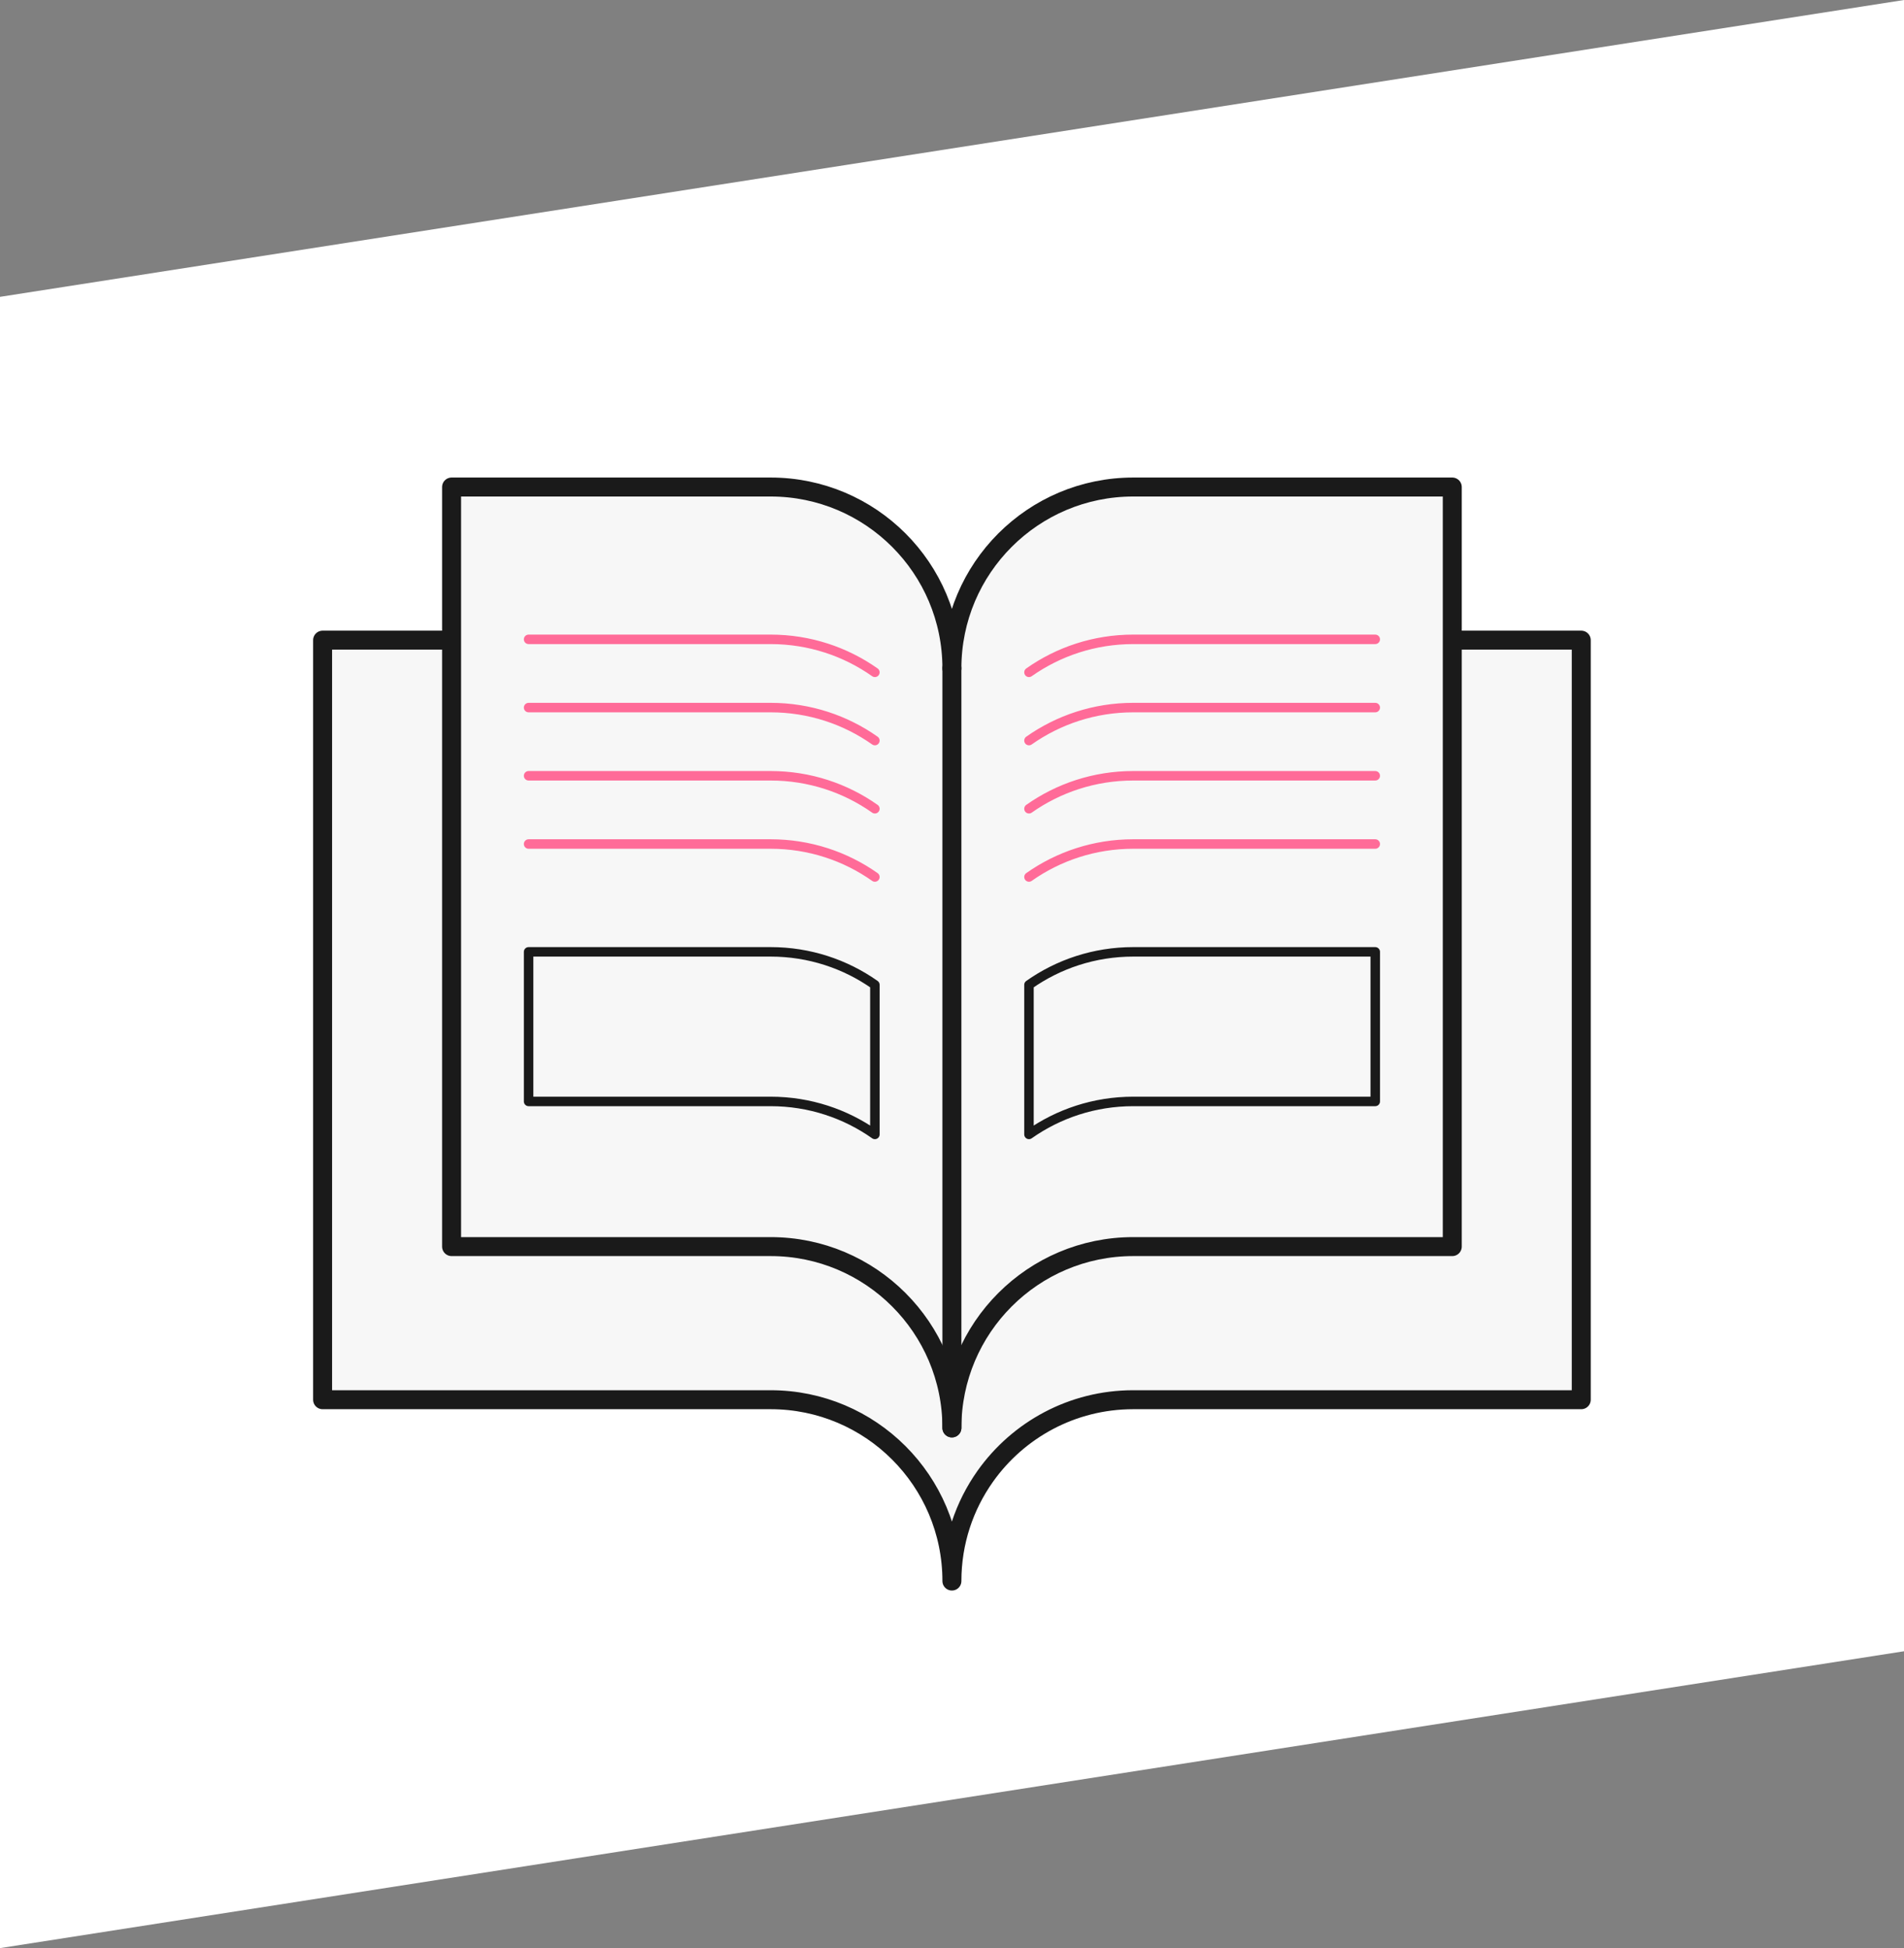
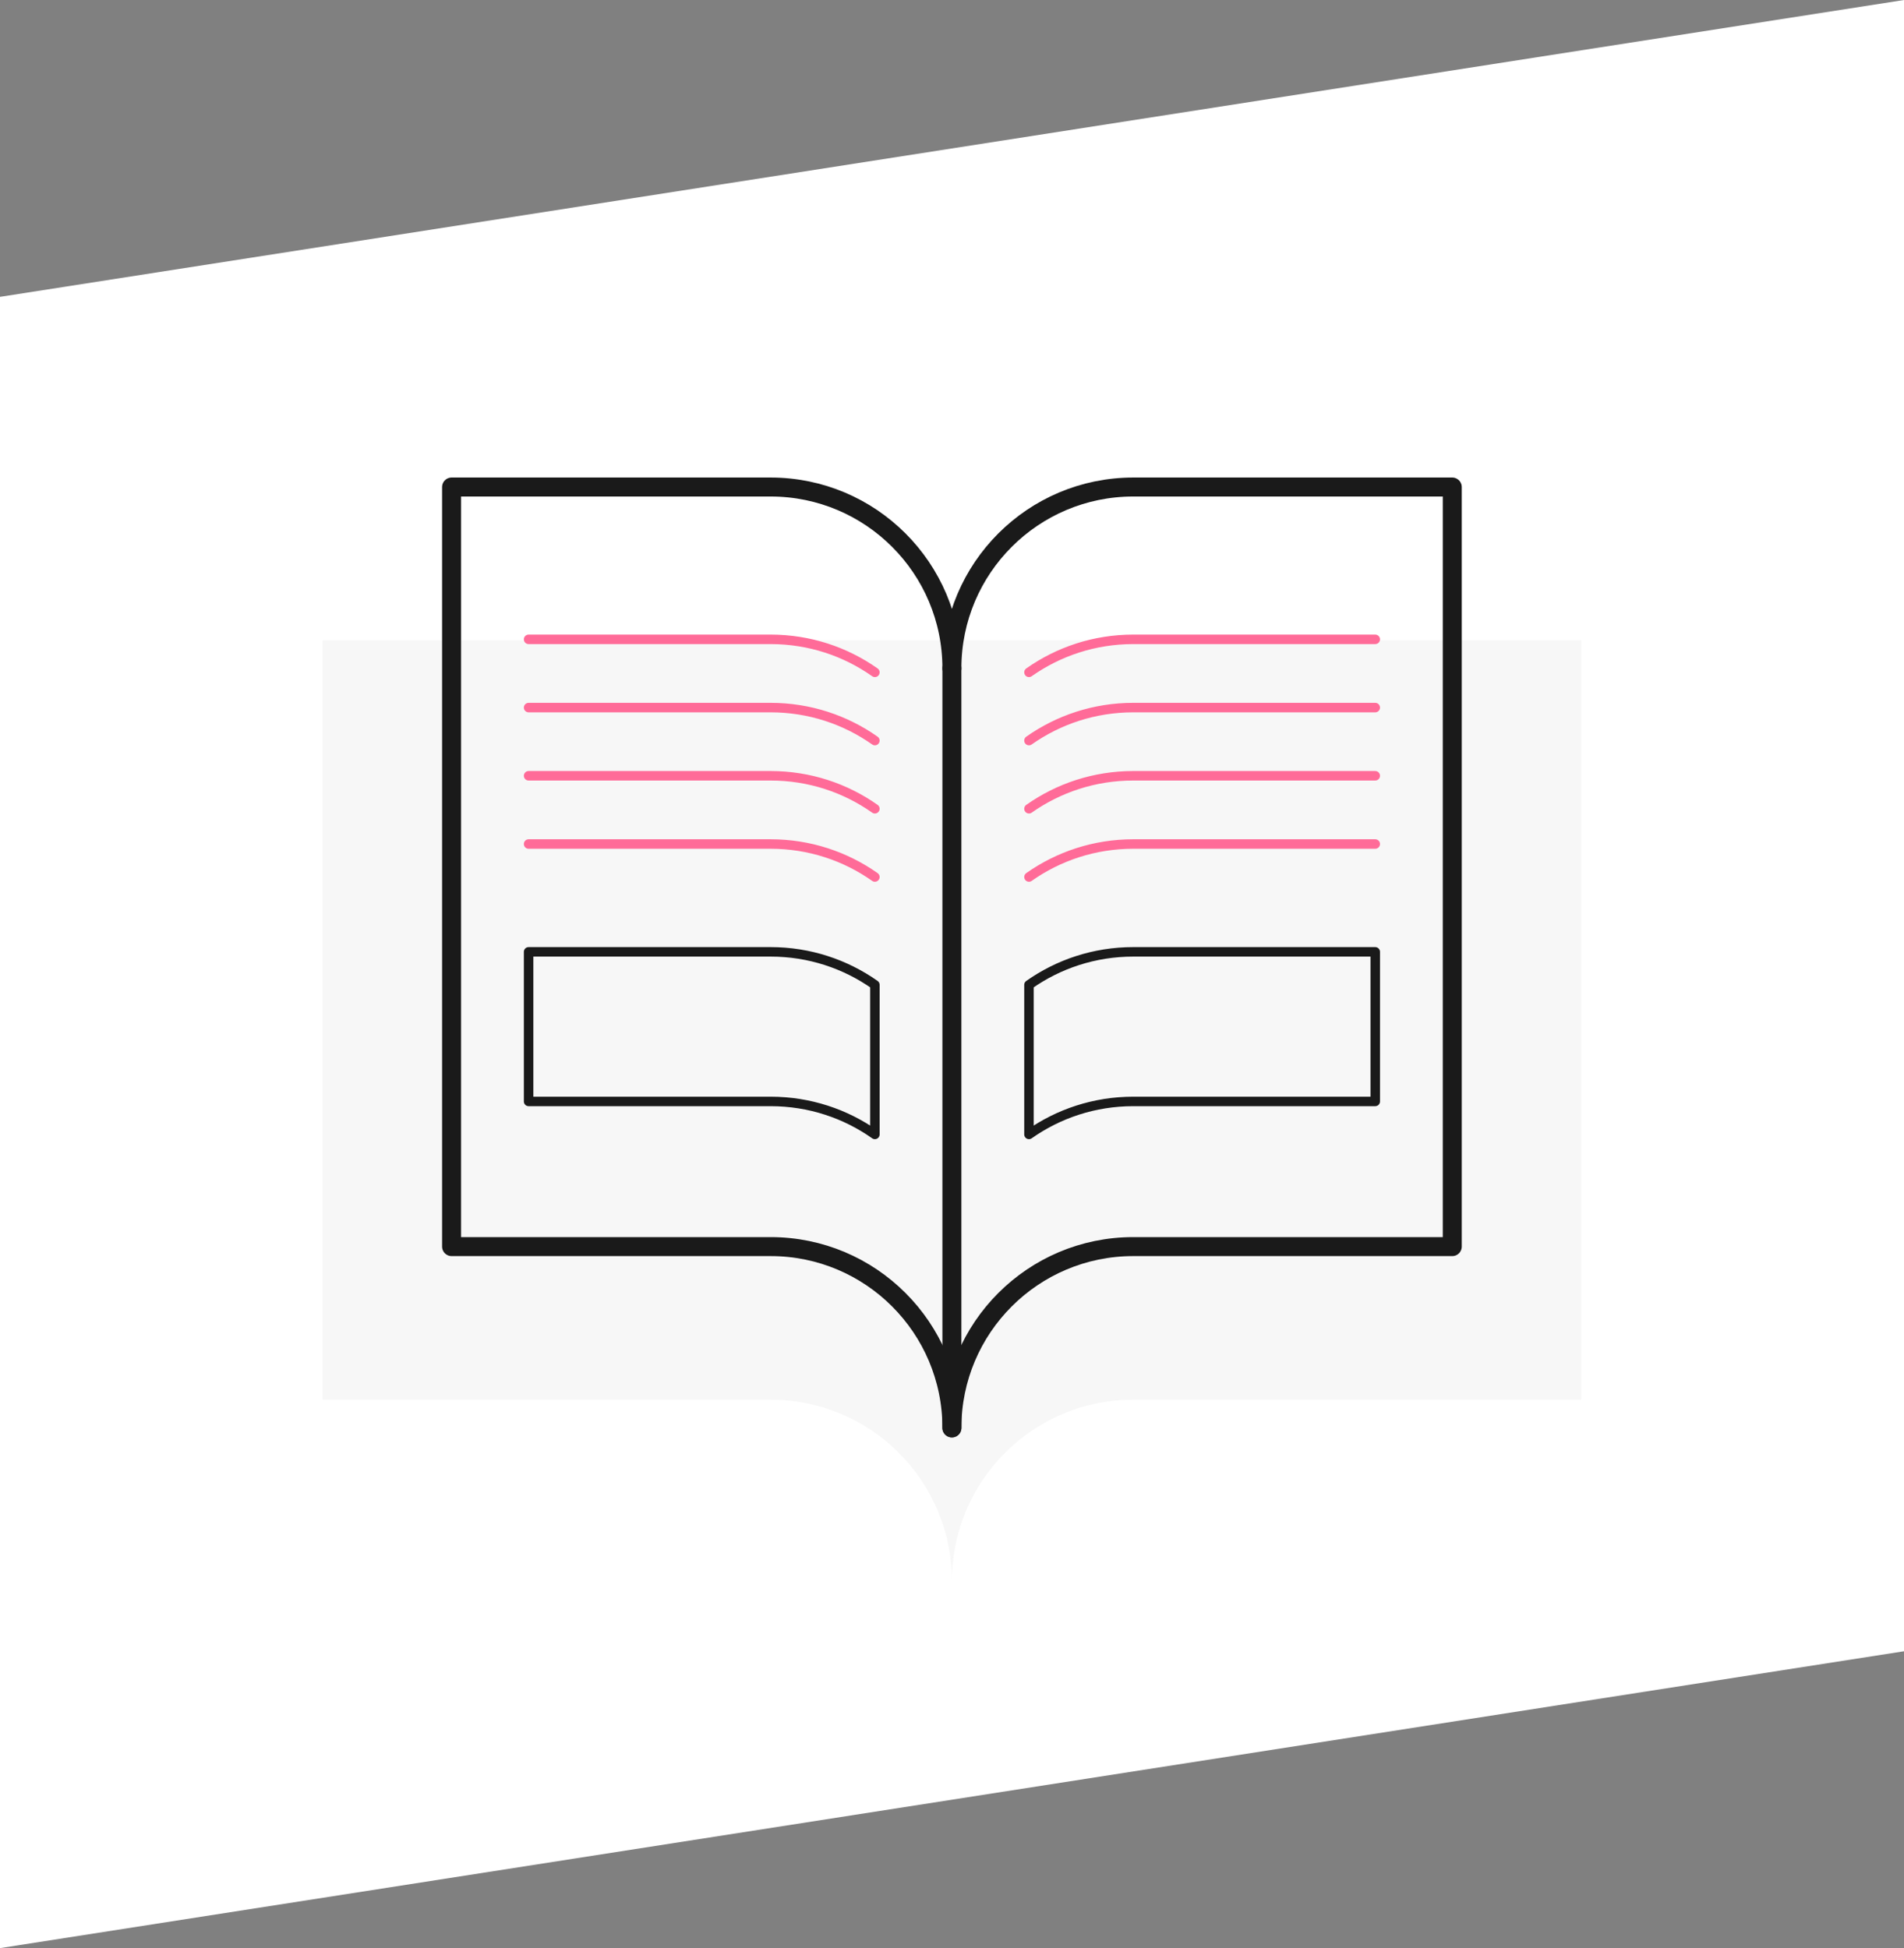
<svg xmlns="http://www.w3.org/2000/svg" width="301" height="308" viewBox="0 0 301 308" fill="none">
  <rect x="0" y="0" width="301" height="308" fill="#808080" stroke="none" />
  <path d="M0 46.933L301 0V261.068L0 308V46.933Z" fill="white" />
  <g clip-path="url(#clip0_2_33)">
    <path d="M229.588 101.21H249.977V221.299H179.151C169.503 221.299 160.971 226.068 155.779 233.372C152.446 238.061 150.485 243.786 150.485 249.966C150.485 234.138 137.654 221.299 121.826 221.299H51V101.21H71.39" fill="#F7F7F7" />
-     <path d="M229.588 101.21H249.977V221.299H179.151C169.503 221.299 160.971 226.068 155.779 233.372C152.446 238.061 150.485 243.786 150.485 249.966C150.485 234.138 137.654 221.299 121.826 221.299H51V101.21H71.39" stroke="#1A1A1A" stroke-width="3" stroke-linecap="round" stroke-linejoin="round" />
-     <path d="M150.485 105.667C150.485 89.838 163.323 77 179.151 77H229.587V197.09H179.151C163.323 197.09 150.485 209.928 150.485 225.757C150.485 209.928 137.654 197.09 121.826 197.09H71.39V77H121.826C137.654 77 150.485 89.838 150.485 105.667Z" fill="#F7F7F7" />
    <path d="M150.485 105.667C150.485 89.838 163.323 77 179.151 77H229.587V197.09H179.151C163.323 197.09 150.485 209.928 150.485 225.756C150.485 209.928 137.654 197.09 121.826 197.09H71.39V77H121.826C137.654 77 150.485 89.838 150.485 105.667Z" stroke="#1A1A1A" stroke-width="3" stroke-linecap="round" stroke-linejoin="round" />
    <path d="M150.484 225.757V197.09V105.667" stroke="#1A1A1A" stroke-width="3" stroke-linecap="round" stroke-linejoin="round" />
    <path d="M83.566 101.082H121.826C127.958 101.082 133.652 103.012 138.309 106.297" stroke="#FF6B98" stroke-width="1.5" stroke-linecap="round" stroke-linejoin="round" />
    <path d="M83.566 111.871H121.826C127.958 111.871 133.652 113.801 138.309 117.086" stroke="#FF6B98" stroke-width="1.5" stroke-linecap="round" stroke-linejoin="round" />
    <path d="M83.566 122.652H121.826C127.958 122.652 133.652 124.581 138.309 127.867" stroke="#FF6B98" stroke-width="1.5" stroke-linecap="round" stroke-linejoin="round" />
    <path d="M83.566 133.441H121.826C127.958 133.441 133.652 135.37 138.309 138.656" stroke="#FF6B98" stroke-width="1.5" stroke-linecap="round" stroke-linejoin="round" />
    <path d="M83.566 174.14V150.489H121.826C127.958 150.489 133.652 152.419 138.309 155.704V179.355C133.652 176.07 127.958 174.14 121.826 174.14H83.566Z" stroke="#1A1A1A" stroke-width="1.5" stroke-linecap="round" stroke-linejoin="round" />
    <path d="M162.669 106.297C167.326 103.012 173.019 101.082 179.151 101.082H217.411" stroke="#FF6B98" stroke-width="1.5" stroke-linecap="round" stroke-linejoin="round" />
    <path d="M162.669 117.086C167.326 113.801 173.019 111.871 179.151 111.871H217.411" stroke="#FF6B98" stroke-width="1.5" stroke-linecap="round" stroke-linejoin="round" />
    <path d="M162.669 127.867C167.326 124.581 173.019 122.652 179.151 122.652H217.411" stroke="#FF6B98" stroke-width="1.5" stroke-linecap="round" stroke-linejoin="round" />
    <path d="M162.669 138.656C167.326 135.37 173.019 133.441 179.151 133.441H217.411" stroke="#FF6B98" stroke-width="1.5" stroke-linecap="round" stroke-linejoin="round" />
    <path d="M217.411 174.14H179.151C173.019 174.14 167.326 176.07 162.669 179.355V155.704C167.326 152.419 173.019 150.489 179.151 150.489H217.411V174.14Z" stroke="#1A1A1A" stroke-width="1.5" stroke-linecap="round" stroke-linejoin="round" />
  </g>
  <defs>
    <clipPath id="clip0_2_33">
      <rect width="203" height="177" fill="white" transform="translate(49 75)" />
    </clipPath>
  </defs>
</svg>